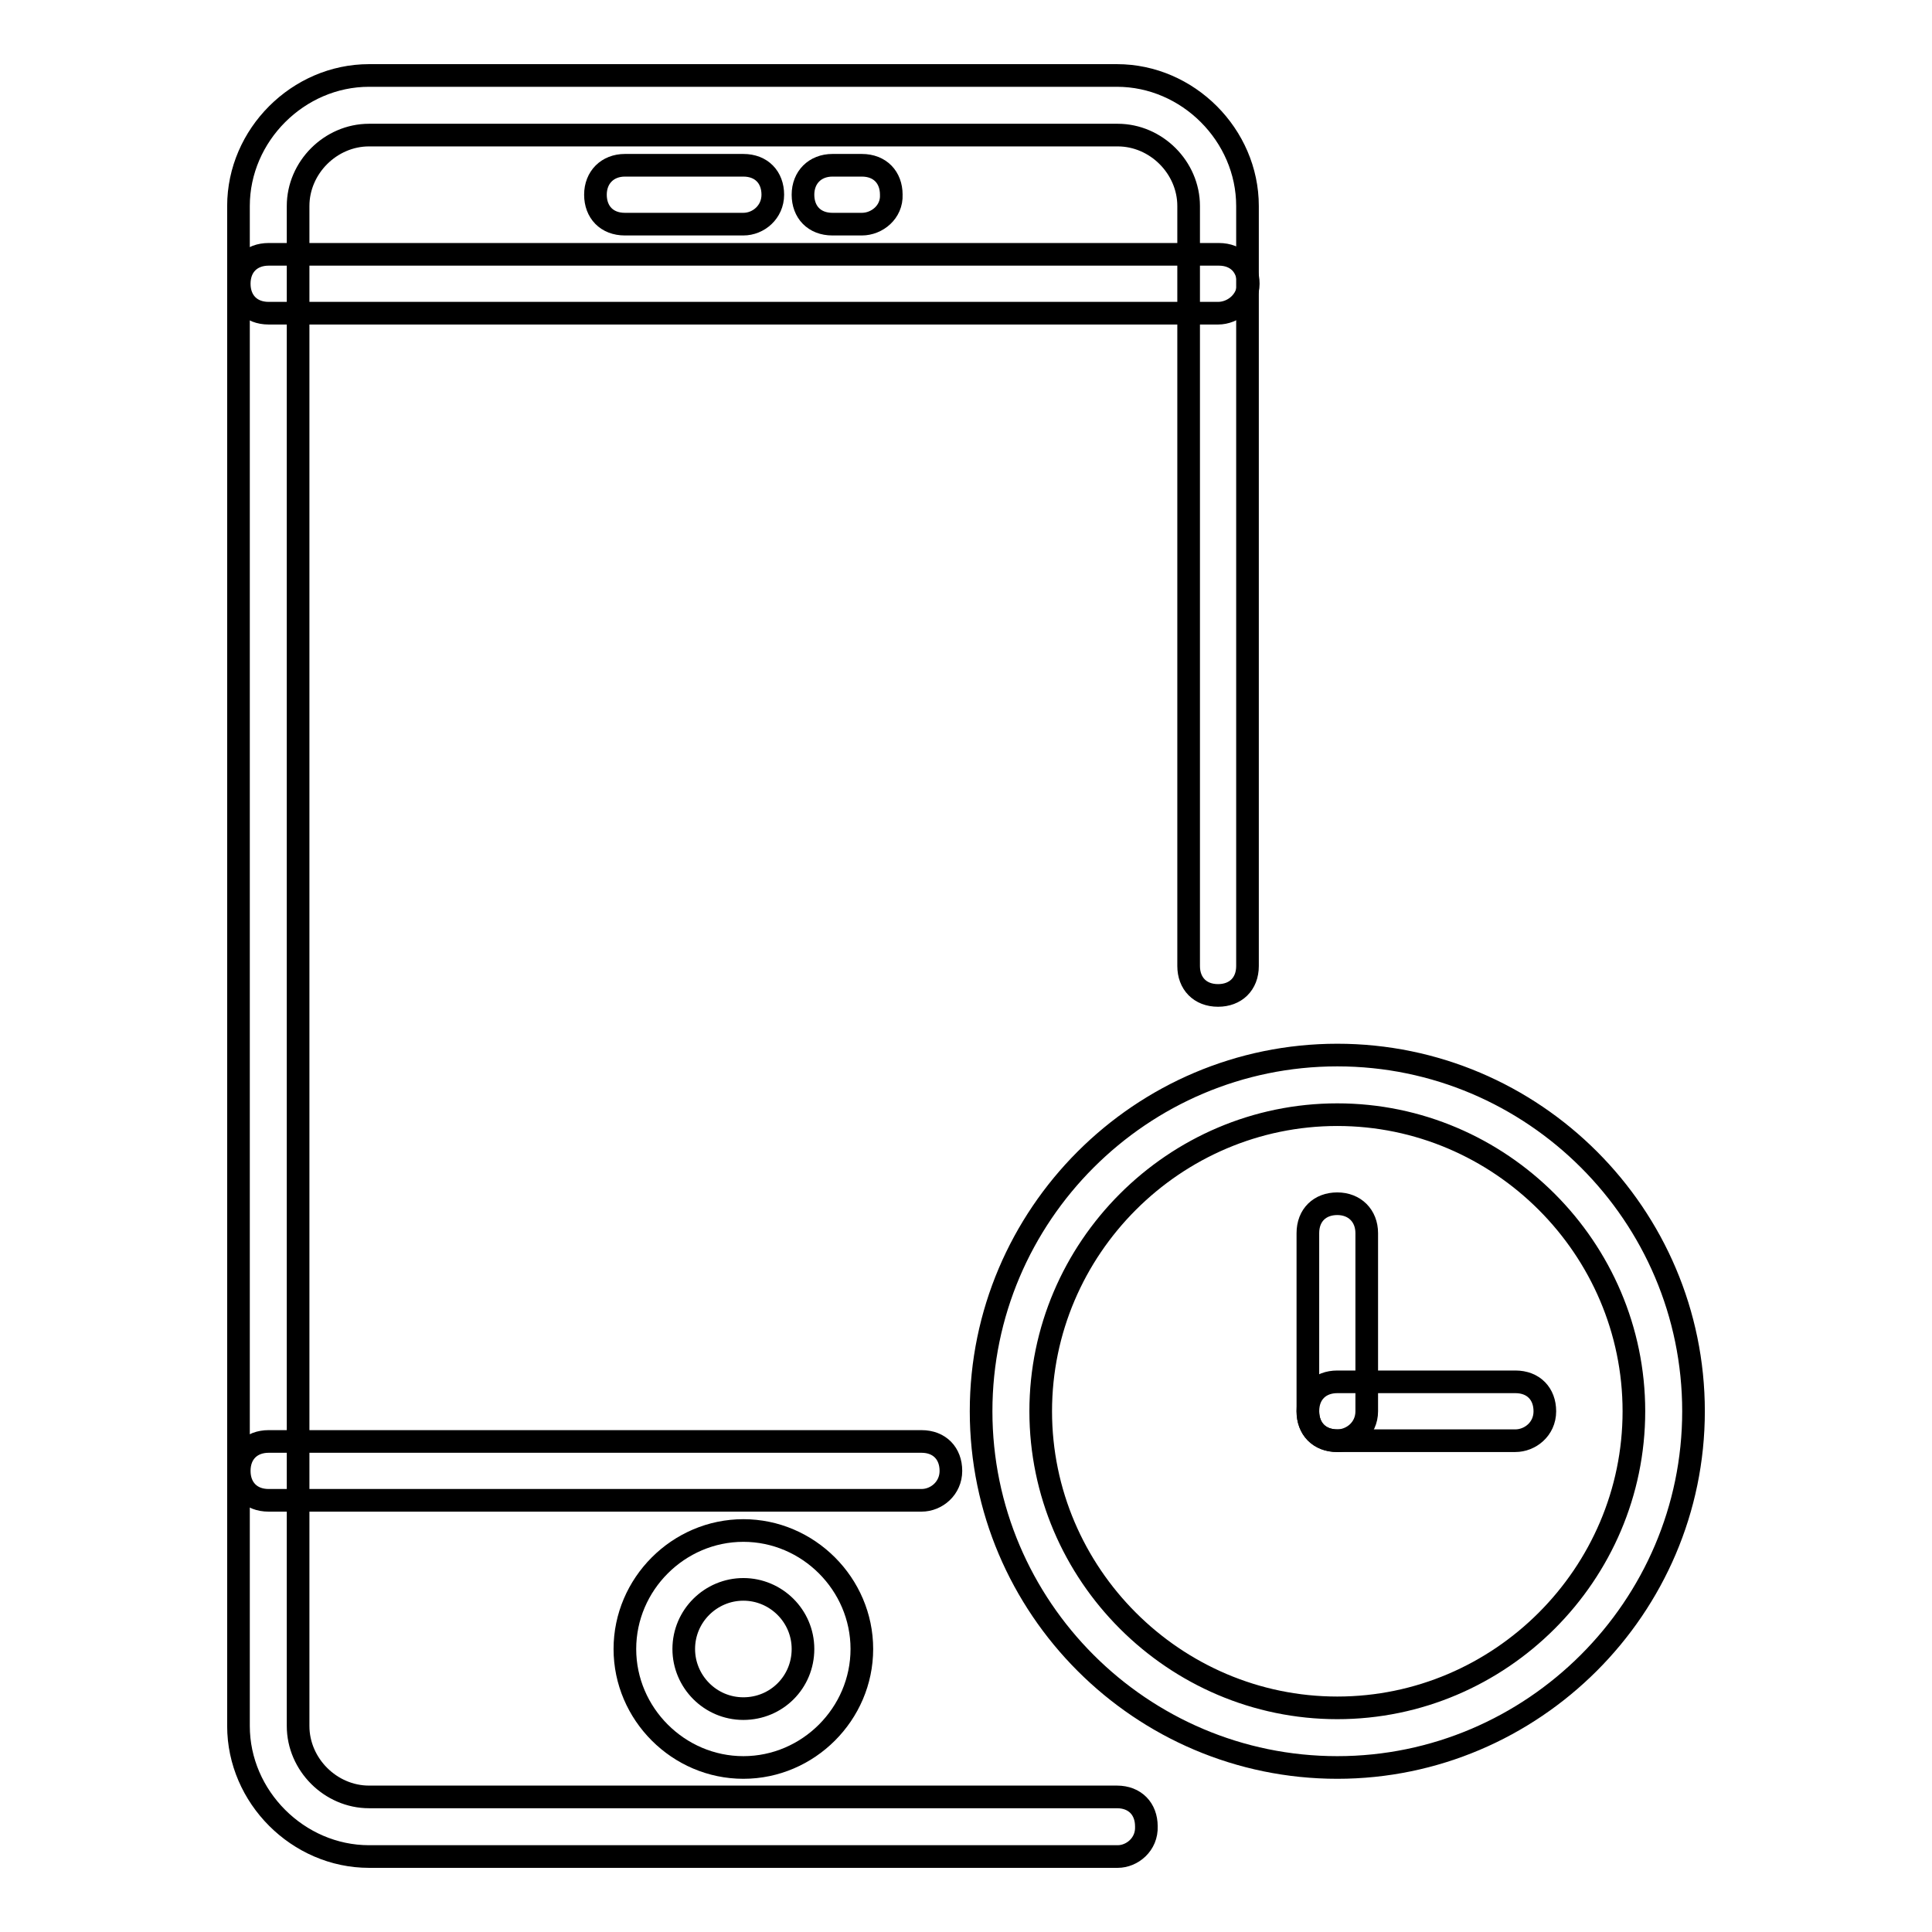
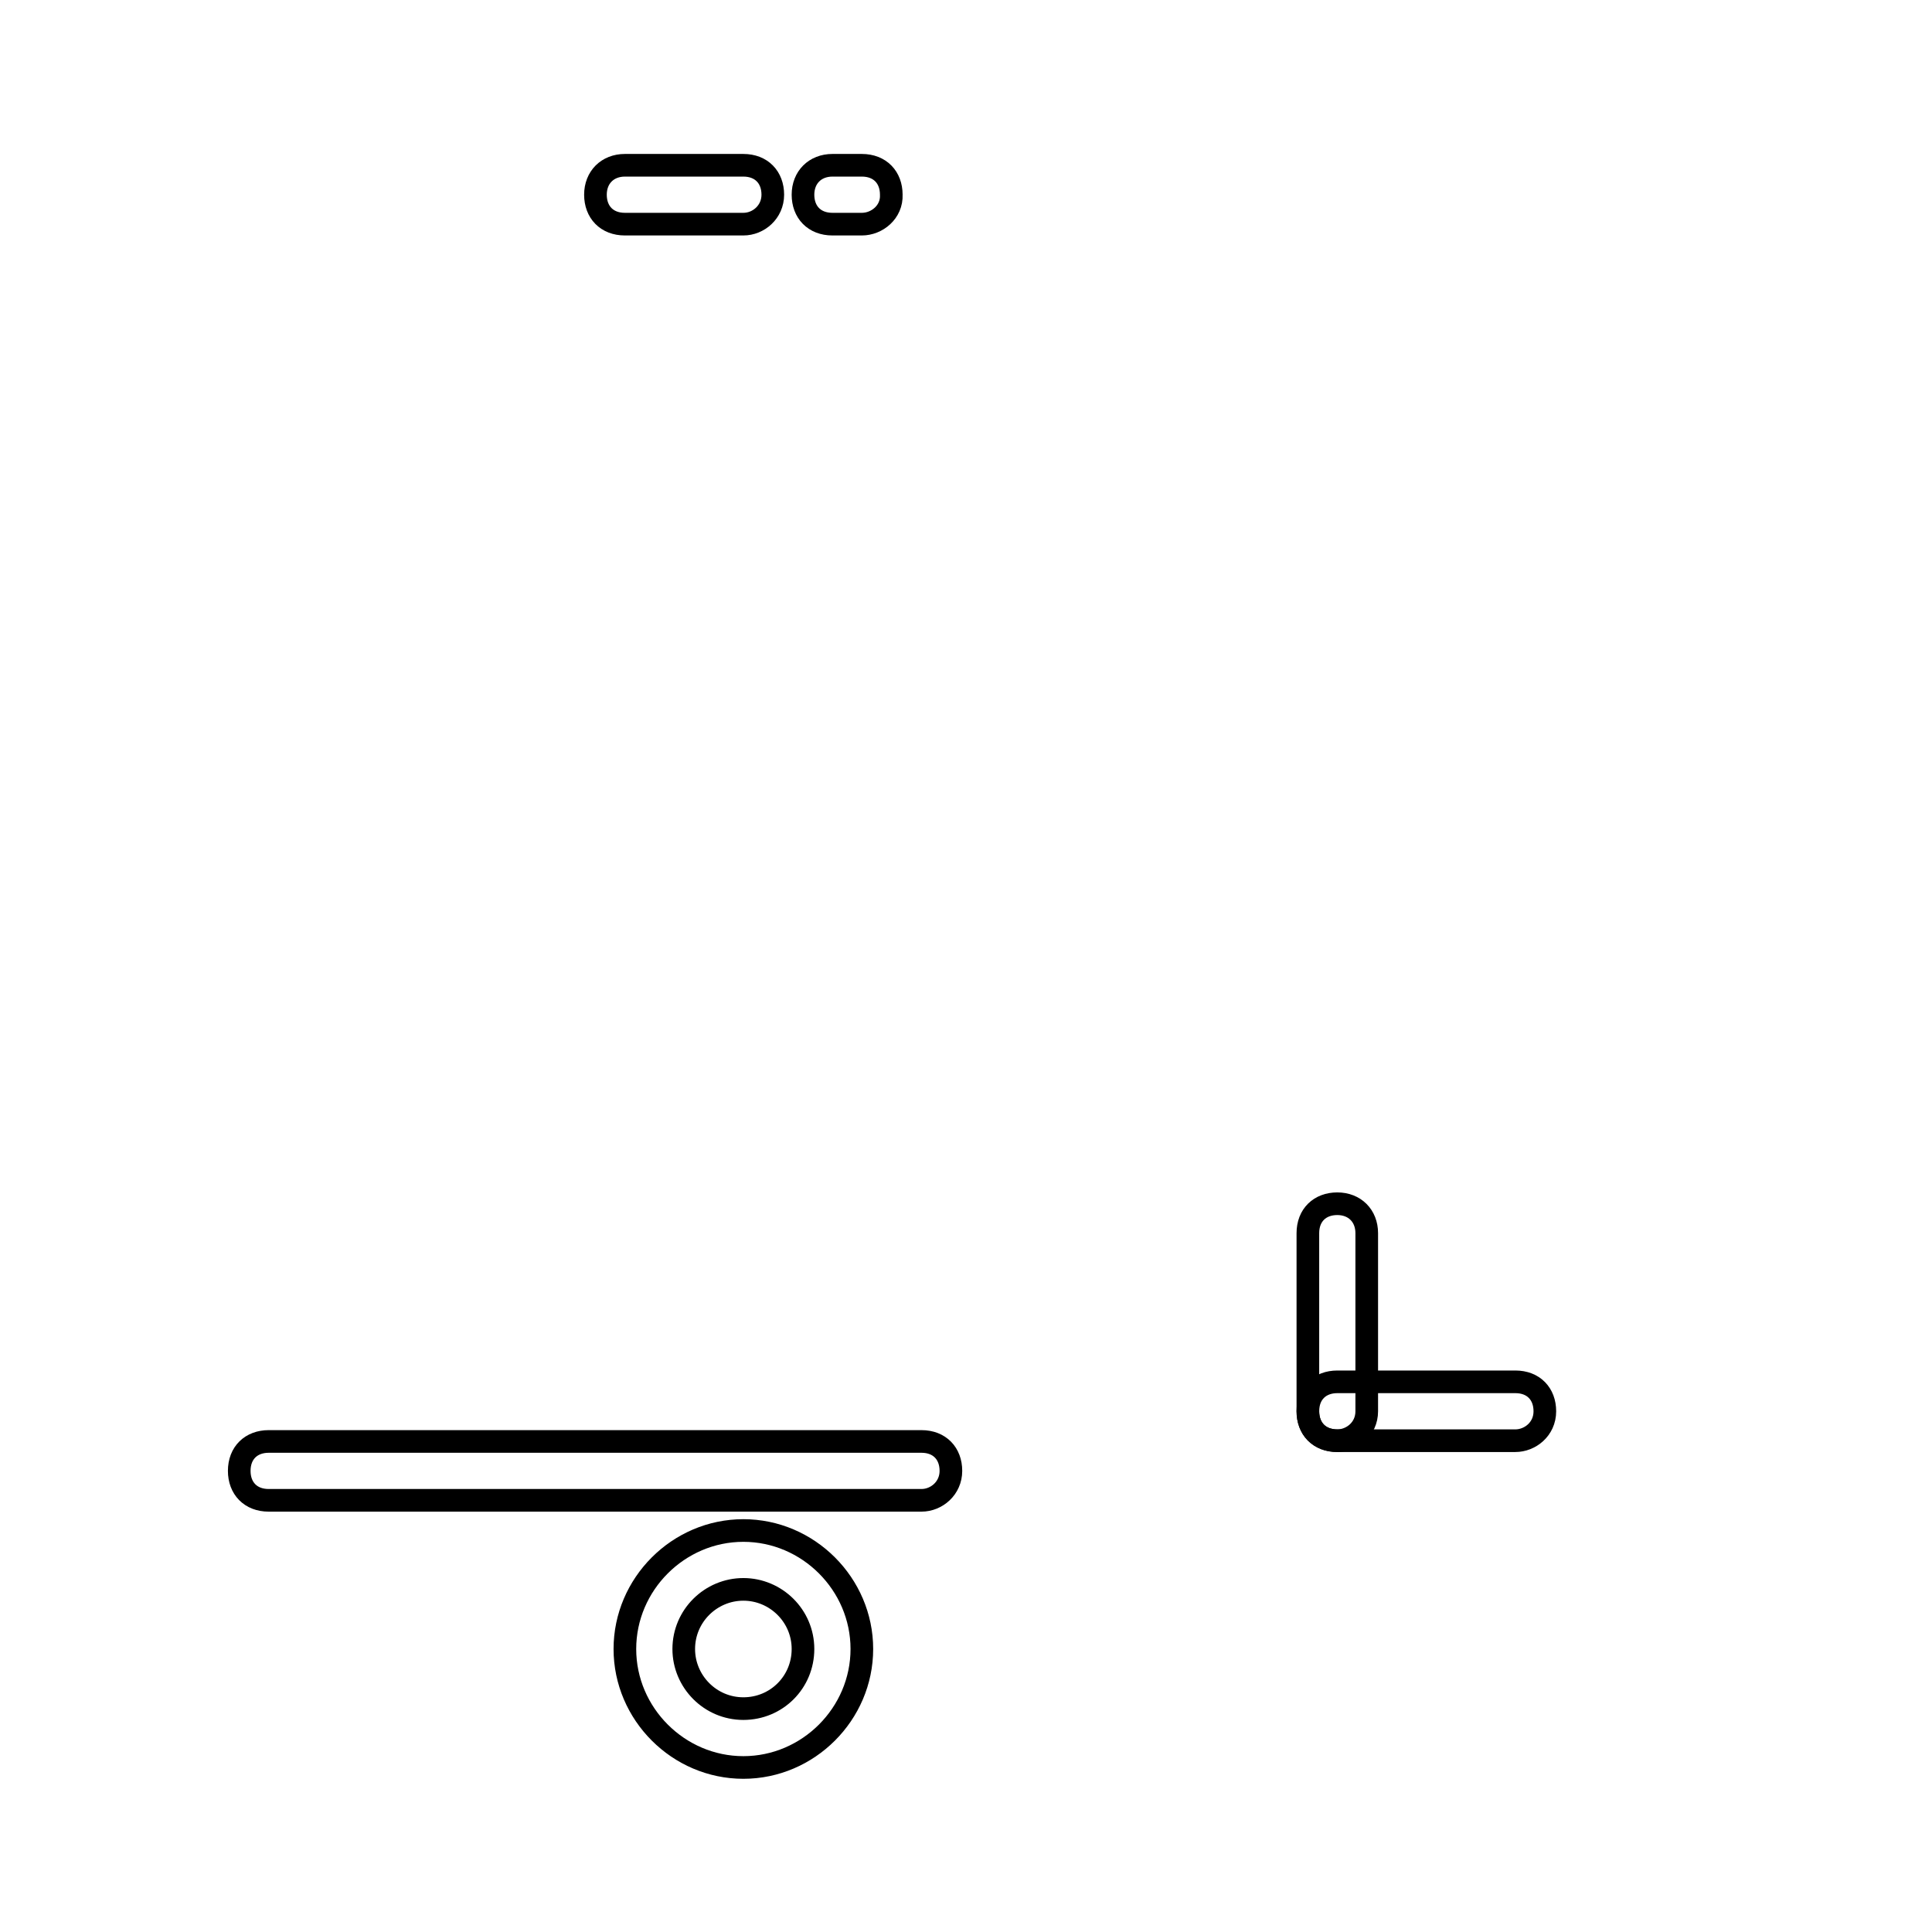
<svg xmlns="http://www.w3.org/2000/svg" version="1.1" x="0px" y="0px" viewBox="0 0 256 256" enable-background="new 0 0 256 256" xml:space="preserve">
  <g>
    <g>
-       <path stroke-width="3" fill-opacity="0" stroke="#000000" d="M177.2,234.2c-26,0-47.2-21.2-47.2-47.2s21.2-47.2,47.2-47.2c26,0,47.2,21.2,47.2,47.2S203.1,234.2,177.2,234.2z M177.2,147.7c-21.6,0-39.3,17.7-39.3,39.3c0,21.6,17.7,39.3,39.3,39.3c21.6,0,39.3-17.7,39.3-39.3C216.5,165.4,198.8,147.7,177.2,147.7z" />
      <path stroke-width="3" fill-opacity="0" stroke="#000000" d="M177.2,190.9c-2.4,0-3.9-1.6-3.9-3.9v-23.6c0-2.4,1.6-3.9,3.9-3.9s3.9,1.6,3.9,3.9V187C181.1,189.4,179.1,190.9,177.2,190.9z" />
      <path stroke-width="3" fill-opacity="0" stroke="#000000" d="M200.8,190.9h-23.6c-2.4,0-3.9-1.6-3.9-3.9c0-2.4,1.6-3.9,3.9-3.9h23.6c2.4,0,3.9,1.6,3.9,3.9C204.7,189.4,202.7,190.9,200.8,190.9z" />
      <path stroke-width="3" fill-opacity="0" stroke="#000000" d="M98.5,234.2c-8.6,0-15.7-7.1-15.7-15.7c0-8.6,7.1-15.7,15.7-15.7s15.7,7.1,15.7,15.7C114.2,227.1,107.1,234.2,98.5,234.2z M98.5,210.6c-4.3,0-7.9,3.5-7.9,7.9c0,4.3,3.5,7.9,7.9,7.9s7.9-3.5,7.9-7.9C106.4,214.1,102.8,210.6,98.5,210.6z" />
      <path stroke-width="3" fill-opacity="0" stroke="#000000" d="M122.1,198.8H35.6c-2.4,0-3.9-1.6-3.9-3.9c0-2.4,1.6-3.9,3.9-3.9h86.5c2.4,0,3.9,1.6,3.9,3.9C126,197.2,124.1,198.8,122.1,198.8z" />
-       <path stroke-width="3" fill-opacity="0" stroke="#000000" d="M148.1,246H48.9c-9.4,0-17.3-7.9-17.3-17.3V27.3c0-9.4,7.9-17.3,17.3-17.3h99.1c9.4,0,17.3,7.9,17.3,17.3V128c0,2.4-1.6,3.9-3.9,3.9c-2.4,0-3.9-1.6-3.9-3.9V27.3c0-5.1-4.3-9.4-9.4-9.4H48.9c-5.1,0-9.4,4.3-9.4,9.4v201.4c0,5.1,4.3,9.4,9.4,9.4h99.1c2.4,0,3.9,1.6,3.9,3.9C152,244.4,150,246,148.1,246z" />
-       <path stroke-width="3" fill-opacity="0" stroke="#000000" d="M161.4,41.5H35.6c-2.4,0-3.9-1.6-3.9-3.9c0-2.4,1.6-3.9,3.9-3.9h125.9c2.4,0,3.9,1.6,3.9,3.9C165.4,39.9,163.4,41.5,161.4,41.5z" />
      <path stroke-width="3" fill-opacity="0" stroke="#000000" d="M98.5,29.7H82.8c-2.4,0-3.9-1.6-3.9-3.9s1.6-3.9,3.9-3.9h15.7c2.4,0,3.9,1.6,3.9,3.9C102.4,28.1,100.5,29.7,98.5,29.7z" />
      <path stroke-width="3" fill-opacity="0" stroke="#000000" d="M114.2,29.7h-3.9c-2.4,0-3.9-1.6-3.9-3.9s1.6-3.9,3.9-3.9h3.9c2.4,0,3.9,1.6,3.9,3.9C118.2,28.1,116.2,29.7,114.2,29.7z" />
    </g>
  </g>
</svg>